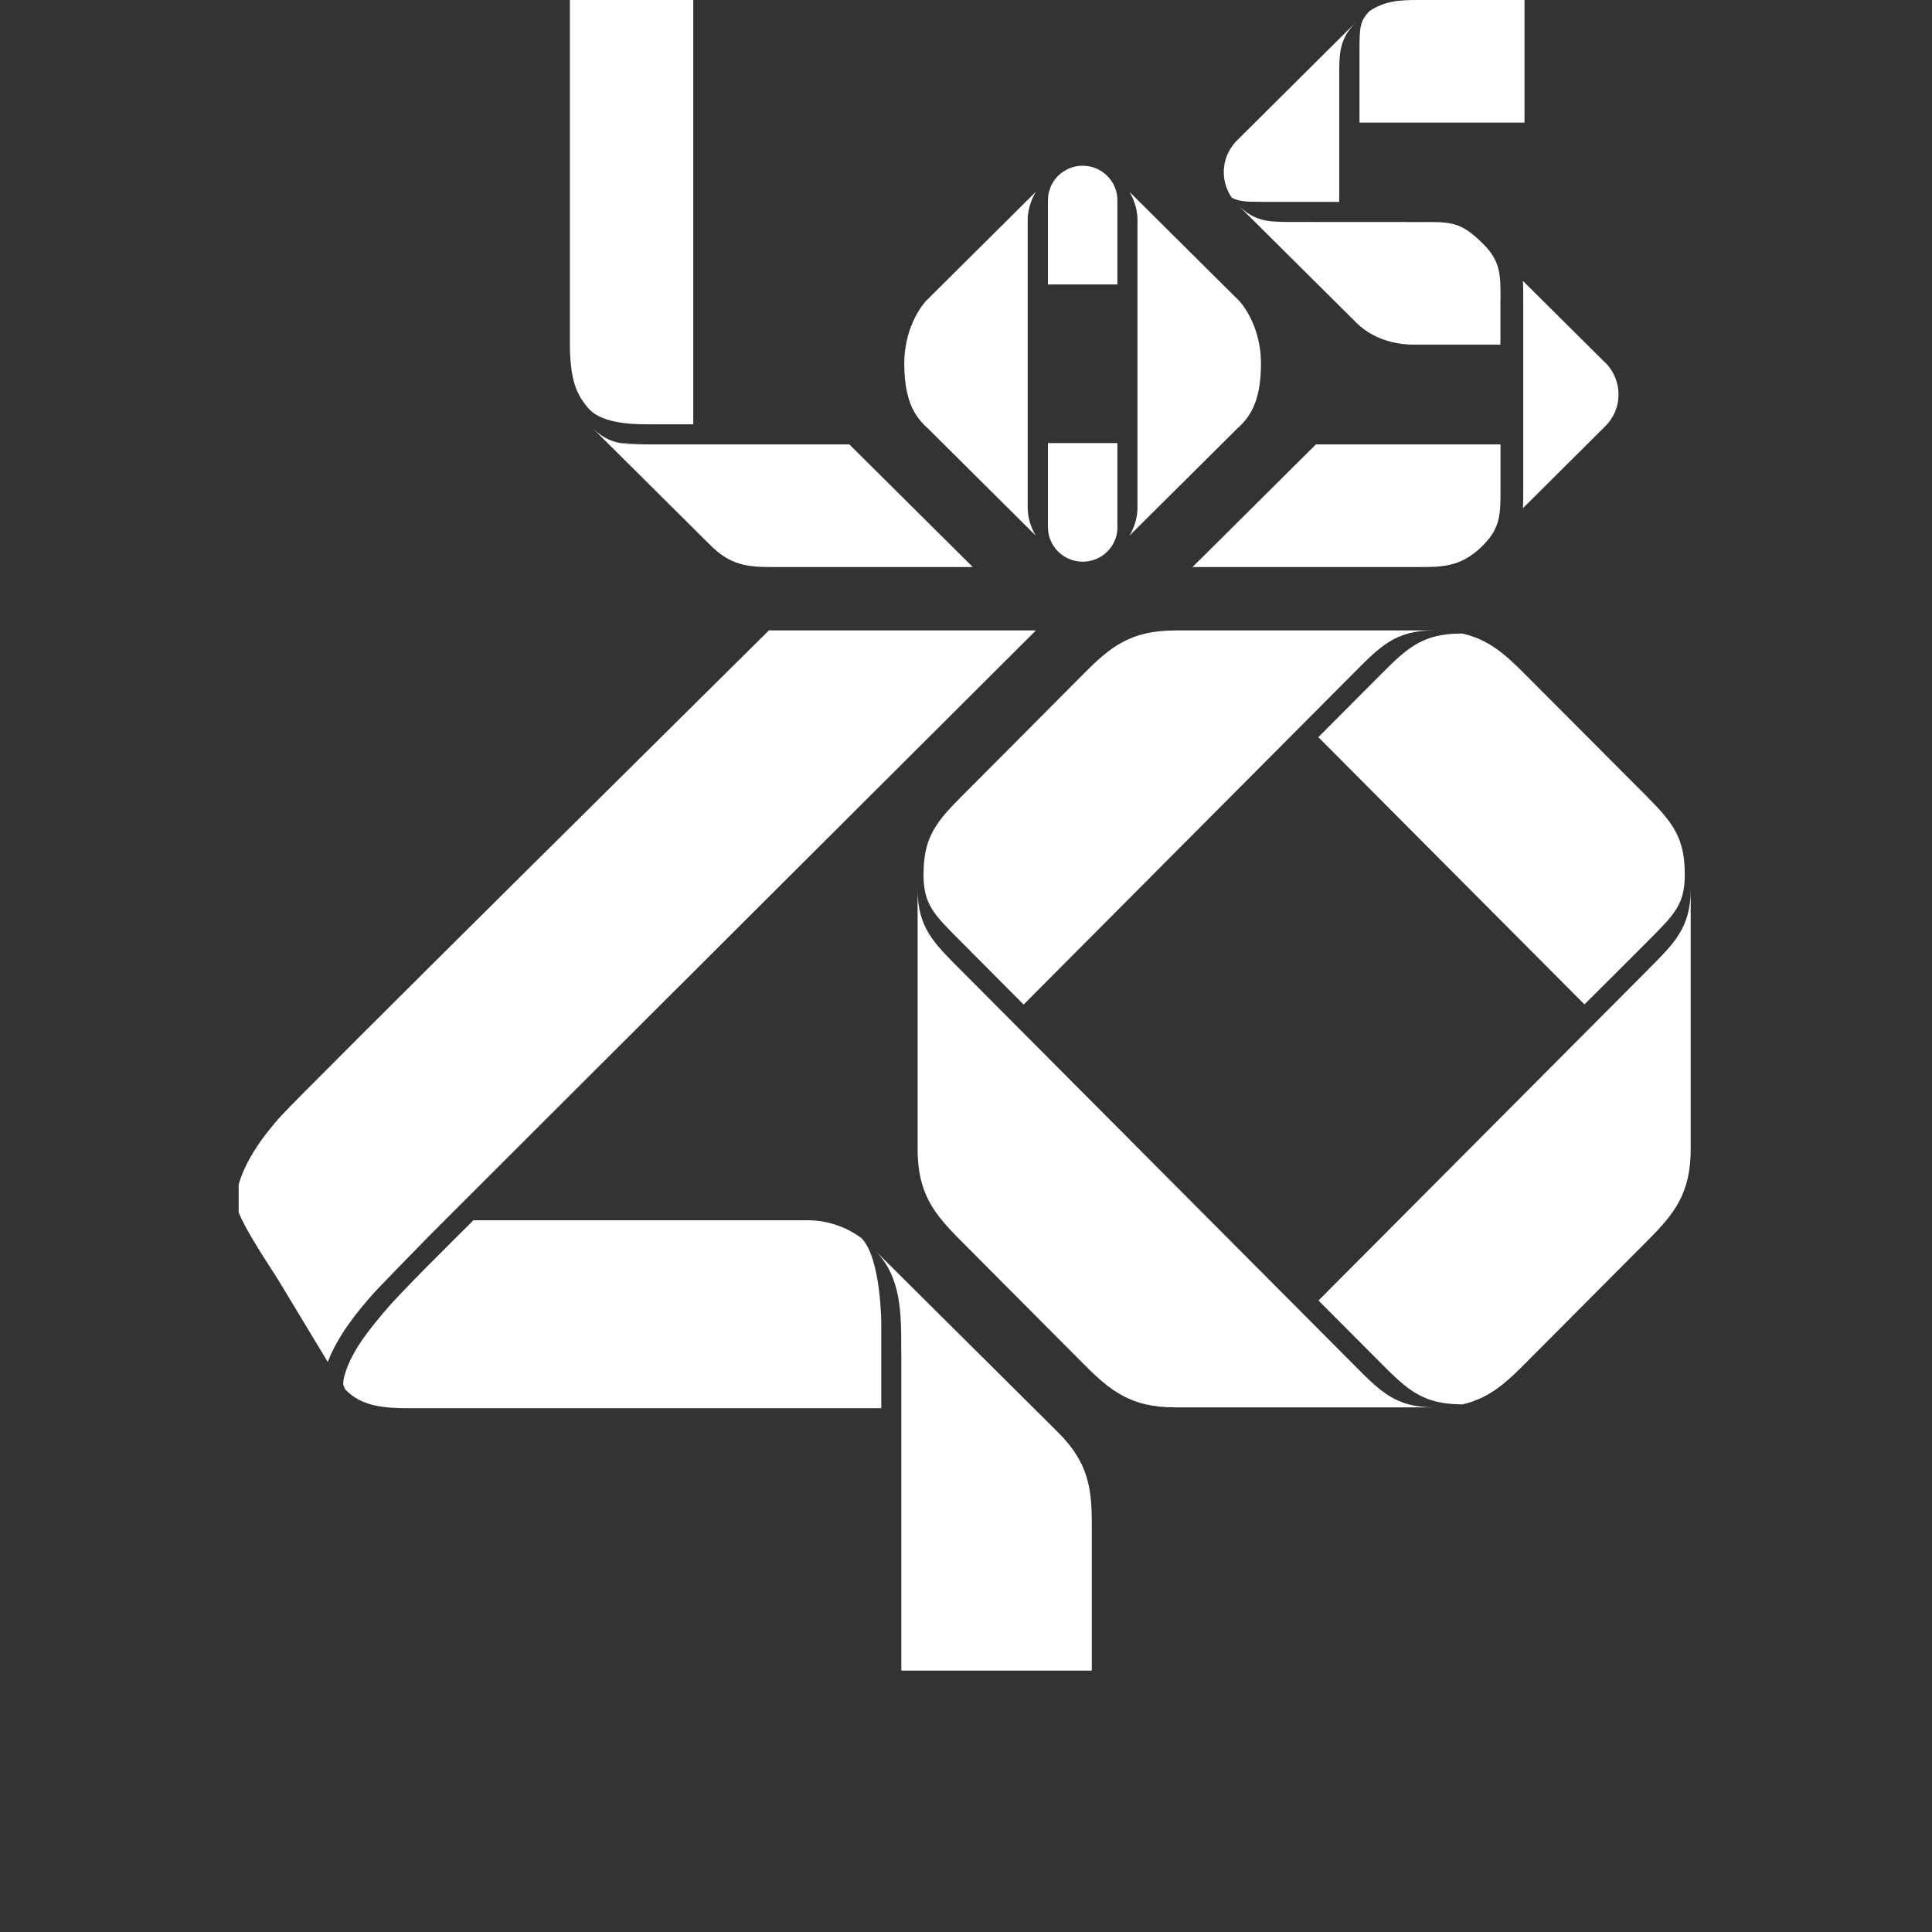
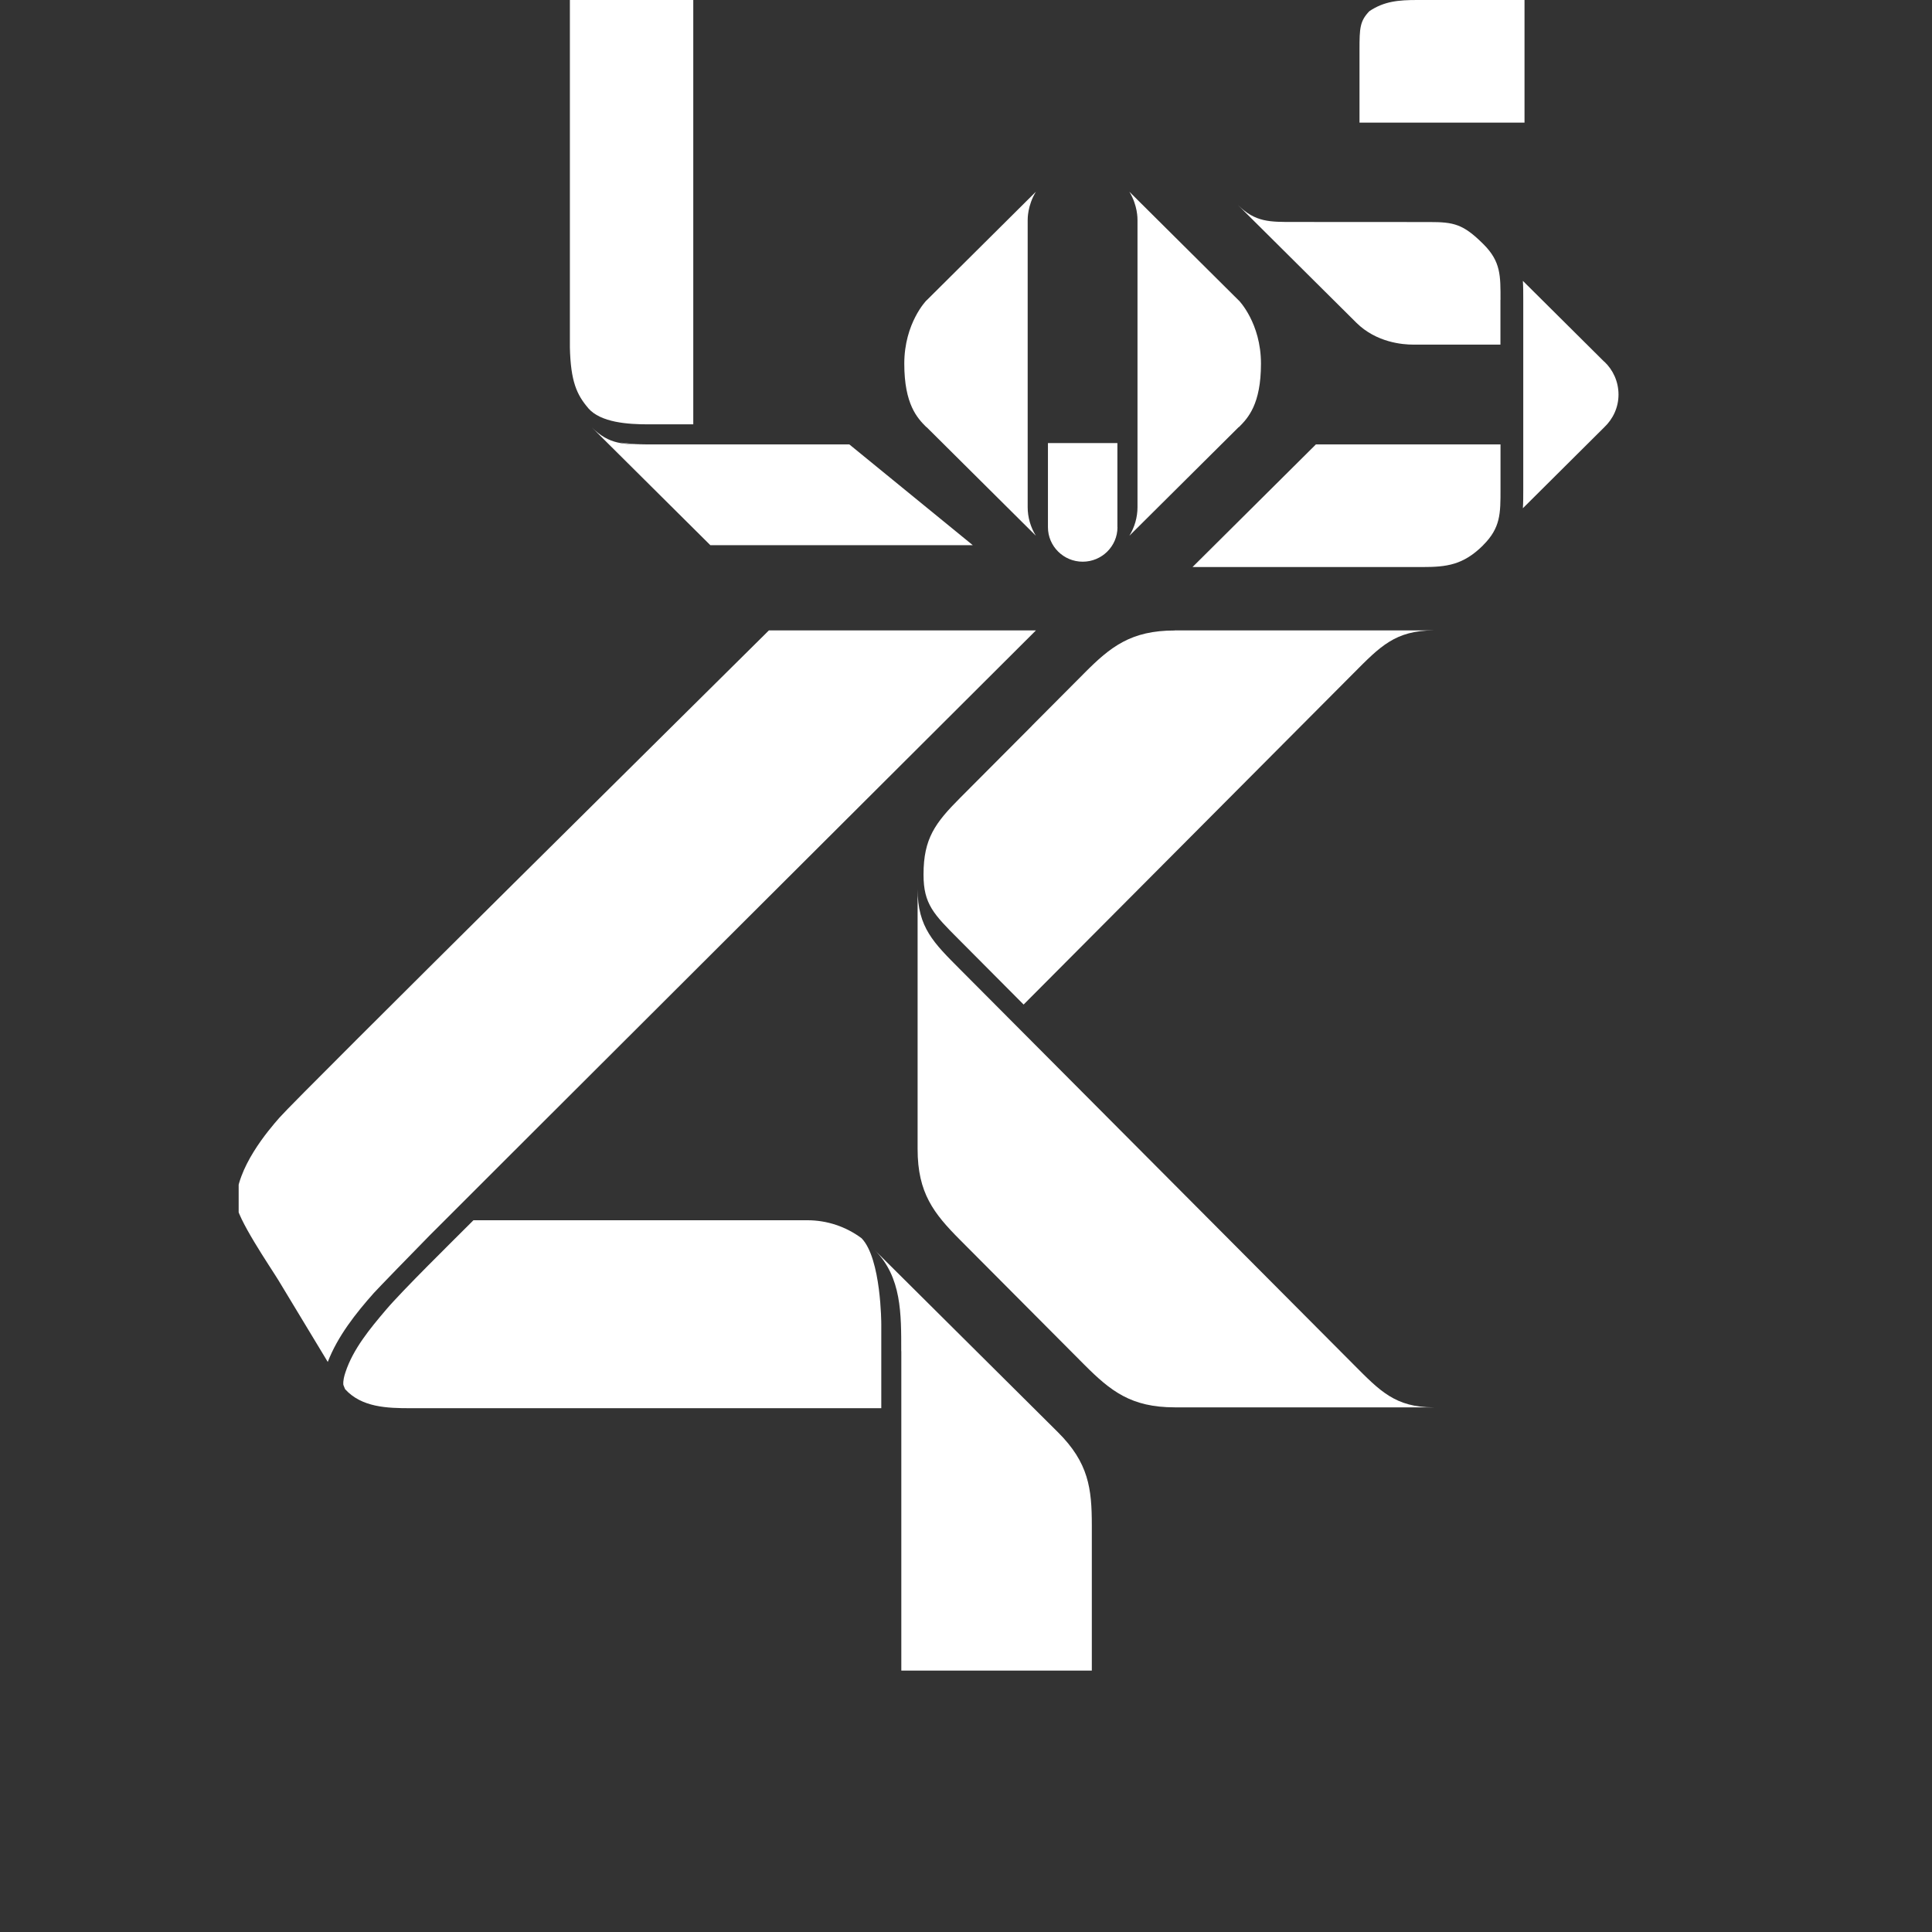
<svg xmlns="http://www.w3.org/2000/svg" width="340" height="340" viewBox="0 0 340 340" fill="none">
  <rect x="0" y="0" width="340" height="340" fill="#333333" stroke="none" />
  <g clip-path="url(#clip0_1326_1045)">
    <path d="M158.617 237.784V293.999H192.143V268.475C192.143 261.958 191.594 257.431 186.162 252.032L153.939 220.005C158.699 224.736 158.603 231.267 158.603 237.784" fill="white" />
    <path d="M135.297 110.956C127.011 119.191 52.565 192.817 49.177 196.69C47.257 198.885 41.55 205.498 41.55 211.633C41.55 214.196 47.613 223.031 48.985 225.281C51.441 229.331 53.882 233.38 56.324 237.429C56.777 238.179 57.229 238.929 57.682 239.679C59.41 235.18 62.62 231.103 65.803 227.531C66.42 226.835 72.95 220.114 75.584 217.441C79.617 213.365 180.168 113.056 181.923 111.324C182.047 111.202 182.17 111.065 182.307 110.943H135.311L135.297 110.956Z" fill="white" />
    <path d="M206.724 110.956C199.042 110.956 195.435 113.806 190.812 118.469C189.961 119.314 185.956 123.35 181.58 127.74L181.648 127.686L168.959 140.42C164.583 144.811 162.526 147.565 162.526 153.877V153.946C162.526 159.099 164.323 160.899 168.685 165.276L168.959 165.549L171.278 167.88L180.139 176.783C199.262 157.572 236.217 120.473 238.22 118.455C242.857 113.792 245.559 110.943 252.294 110.943H206.724V110.956Z" fill="white" />
-     <path d="M290.074 140.421L277.385 127.686C273.036 123.323 269.058 119.328 268.208 118.483C264.723 114.979 261.815 112.497 257.316 111.488L255.793 111.529C250.155 111.87 247.508 114.161 243.255 118.442C242.597 119.11 238.248 123.473 232.007 129.731C244.929 142.698 265.93 163.79 278.839 176.757L287.742 167.881L290.06 165.549L290.334 165.276C294.683 160.913 296.494 159.1 296.494 153.946V153.878C296.494 147.565 294.436 144.811 290.06 140.421" fill="white" />
-     <path d="M290.073 170.594C288.056 172.612 251.183 209.657 232.033 228.868C238.289 235.14 242.651 239.53 243.309 240.184C247.575 244.466 250.209 246.756 255.847 247.097L257.356 247.152C261.828 246.129 264.723 243.661 268.207 240.157C270.114 238.235 288.153 220.128 290.059 218.206C294.696 213.556 297.535 209.943 297.535 202.226V156.469C297.535 163.231 294.696 165.945 290.059 170.594" fill="white" />
    <path d="M238.234 240.157C235.573 237.485 171.621 173.266 168.96 170.594C164.323 165.931 161.484 163.231 161.484 156.469V202.226C161.484 209.943 164.323 213.556 168.96 218.206C170.866 220.128 188.905 238.235 190.812 240.157C195.449 244.806 199.056 247.67 206.738 247.67H252.309C245.573 247.67 242.871 244.82 238.234 240.157Z" fill="white" />
    <path d="M155.091 233.013C155.091 233.013 155.091 221.519 151.634 217.92C148.904 215.875 145.557 214.743 142.087 214.743H83.32C79.671 218.397 70.809 227.096 67.915 230.518C65.158 233.763 62.14 237.39 60.796 241.494C60.562 242.189 60.357 242.98 60.425 243.716C60.562 244.043 60.658 244.289 60.727 244.466C63.649 247.697 68.176 247.82 72.236 247.82H155.091V232.999V233.013Z" fill="white" />
    <path d="M282.321 63.659L267.999 49.425C268.068 50.434 268.068 51.538 268.068 52.779V86.129C268.068 87.356 268.068 88.447 267.999 89.442L282.334 75.18C283.857 73.735 284.831 71.704 284.831 69.44C284.831 67.177 283.884 65.105 282.334 63.646" fill="white" />
    <path d="M249.427 0C246.121 0 243.597 0.218 240.991 1.963C239.317 3.709 239.249 4.922 239.249 8.781V21.583H268.289V0H249.427Z" fill="white" />
-     <path d="M222.076 35.532H235.684V13.649C235.684 9.422 235.616 6.9 238.702 3.832L217.838 24.57C216.315 26.015 215.368 28.047 215.368 30.31C215.368 31.96 215.89 33.501 216.768 34.782C218.016 35.478 219.388 35.519 222.076 35.519" fill="white" />
    <path d="M264.065 52.778C264.065 48.565 264.147 46.043 261.061 42.975L261.006 42.92C257.494 39.43 255.834 39.075 251.582 39.075C249.839 39.075 228.412 39.062 227.699 39.062C223.46 39.062 220.922 39.13 217.836 36.062L238.701 56.8C242.226 60.291 246.89 60.645 248.632 60.645C249.551 60.645 257.672 60.645 264.051 60.645V52.764L264.065 52.778Z" fill="white" />
-     <path d="M149.468 78.208H114.008C109.756 78.208 107.232 78.276 104.145 75.208L125.01 95.946C128.521 99.436 131.471 99.791 135.723 99.791H171.197L149.468 78.208Z" fill="white" />
+     <path d="M149.468 78.208H114.008C109.756 78.208 107.232 78.276 104.145 75.208L125.01 95.946H171.197L149.468 78.208Z" fill="white" />
    <path d="M261.005 95.945C264.091 92.877 264.064 90.355 264.064 86.142V78.206H231.58L209.865 99.79H250.305C254.558 99.79 257.507 99.449 261.019 95.945" fill="white" />
    <path d="M163.049 52.874L182.295 33.745C182.295 33.745 182.295 33.773 182.281 33.773C180.827 36.186 180.854 38.477 180.854 38.763V89.265C180.854 91.024 181.362 92.783 182.295 94.282L163.049 75.153H163.008C161.43 73.572 159.139 71.158 159.139 64C159.139 56.842 163.035 52.874 163.035 52.874" fill="white" />
    <path d="M196.643 92.782V77.975H184.421V92.782C184.421 96.122 187.164 98.849 190.539 98.849C193.913 98.849 196.657 96.122 196.657 92.782" fill="white" />
    <path d="M103.5 71.813C105.694 74.376 110.551 74.676 114.021 74.676H122.005V0H100.29V61.137C100.427 67.123 101.511 69.481 103.513 71.813" fill="white" />
    <path d="M109.217 77.879C110.726 78.22 112.386 78.206 114.457 78.206C112.797 78.206 111 78.138 109.217 77.879Z" fill="white" />
-     <path d="M196.643 35.232C196.643 31.892 193.899 29.165 190.525 29.165C187.15 29.165 184.421 31.892 184.421 35.232V50.053H196.643V35.232Z" fill="white" />
    <path d="M218 52.874L198.754 33.745C198.754 33.745 198.754 33.773 198.768 33.773C200.222 36.186 200.181 38.477 200.181 38.763V89.265C200.181 91.024 199.674 92.783 198.754 94.282L218 75.153H218.042C219.619 73.572 221.91 71.158 221.91 64C221.91 56.842 218.014 52.874 218.014 52.874" fill="white" />
  </g>
  <defs>
    <clipPath id="clip0_1326_1045">
      <rect width="256" height="294" fill="white" transform="translate(42)" />
    </clipPath>
  </defs>
</svg>